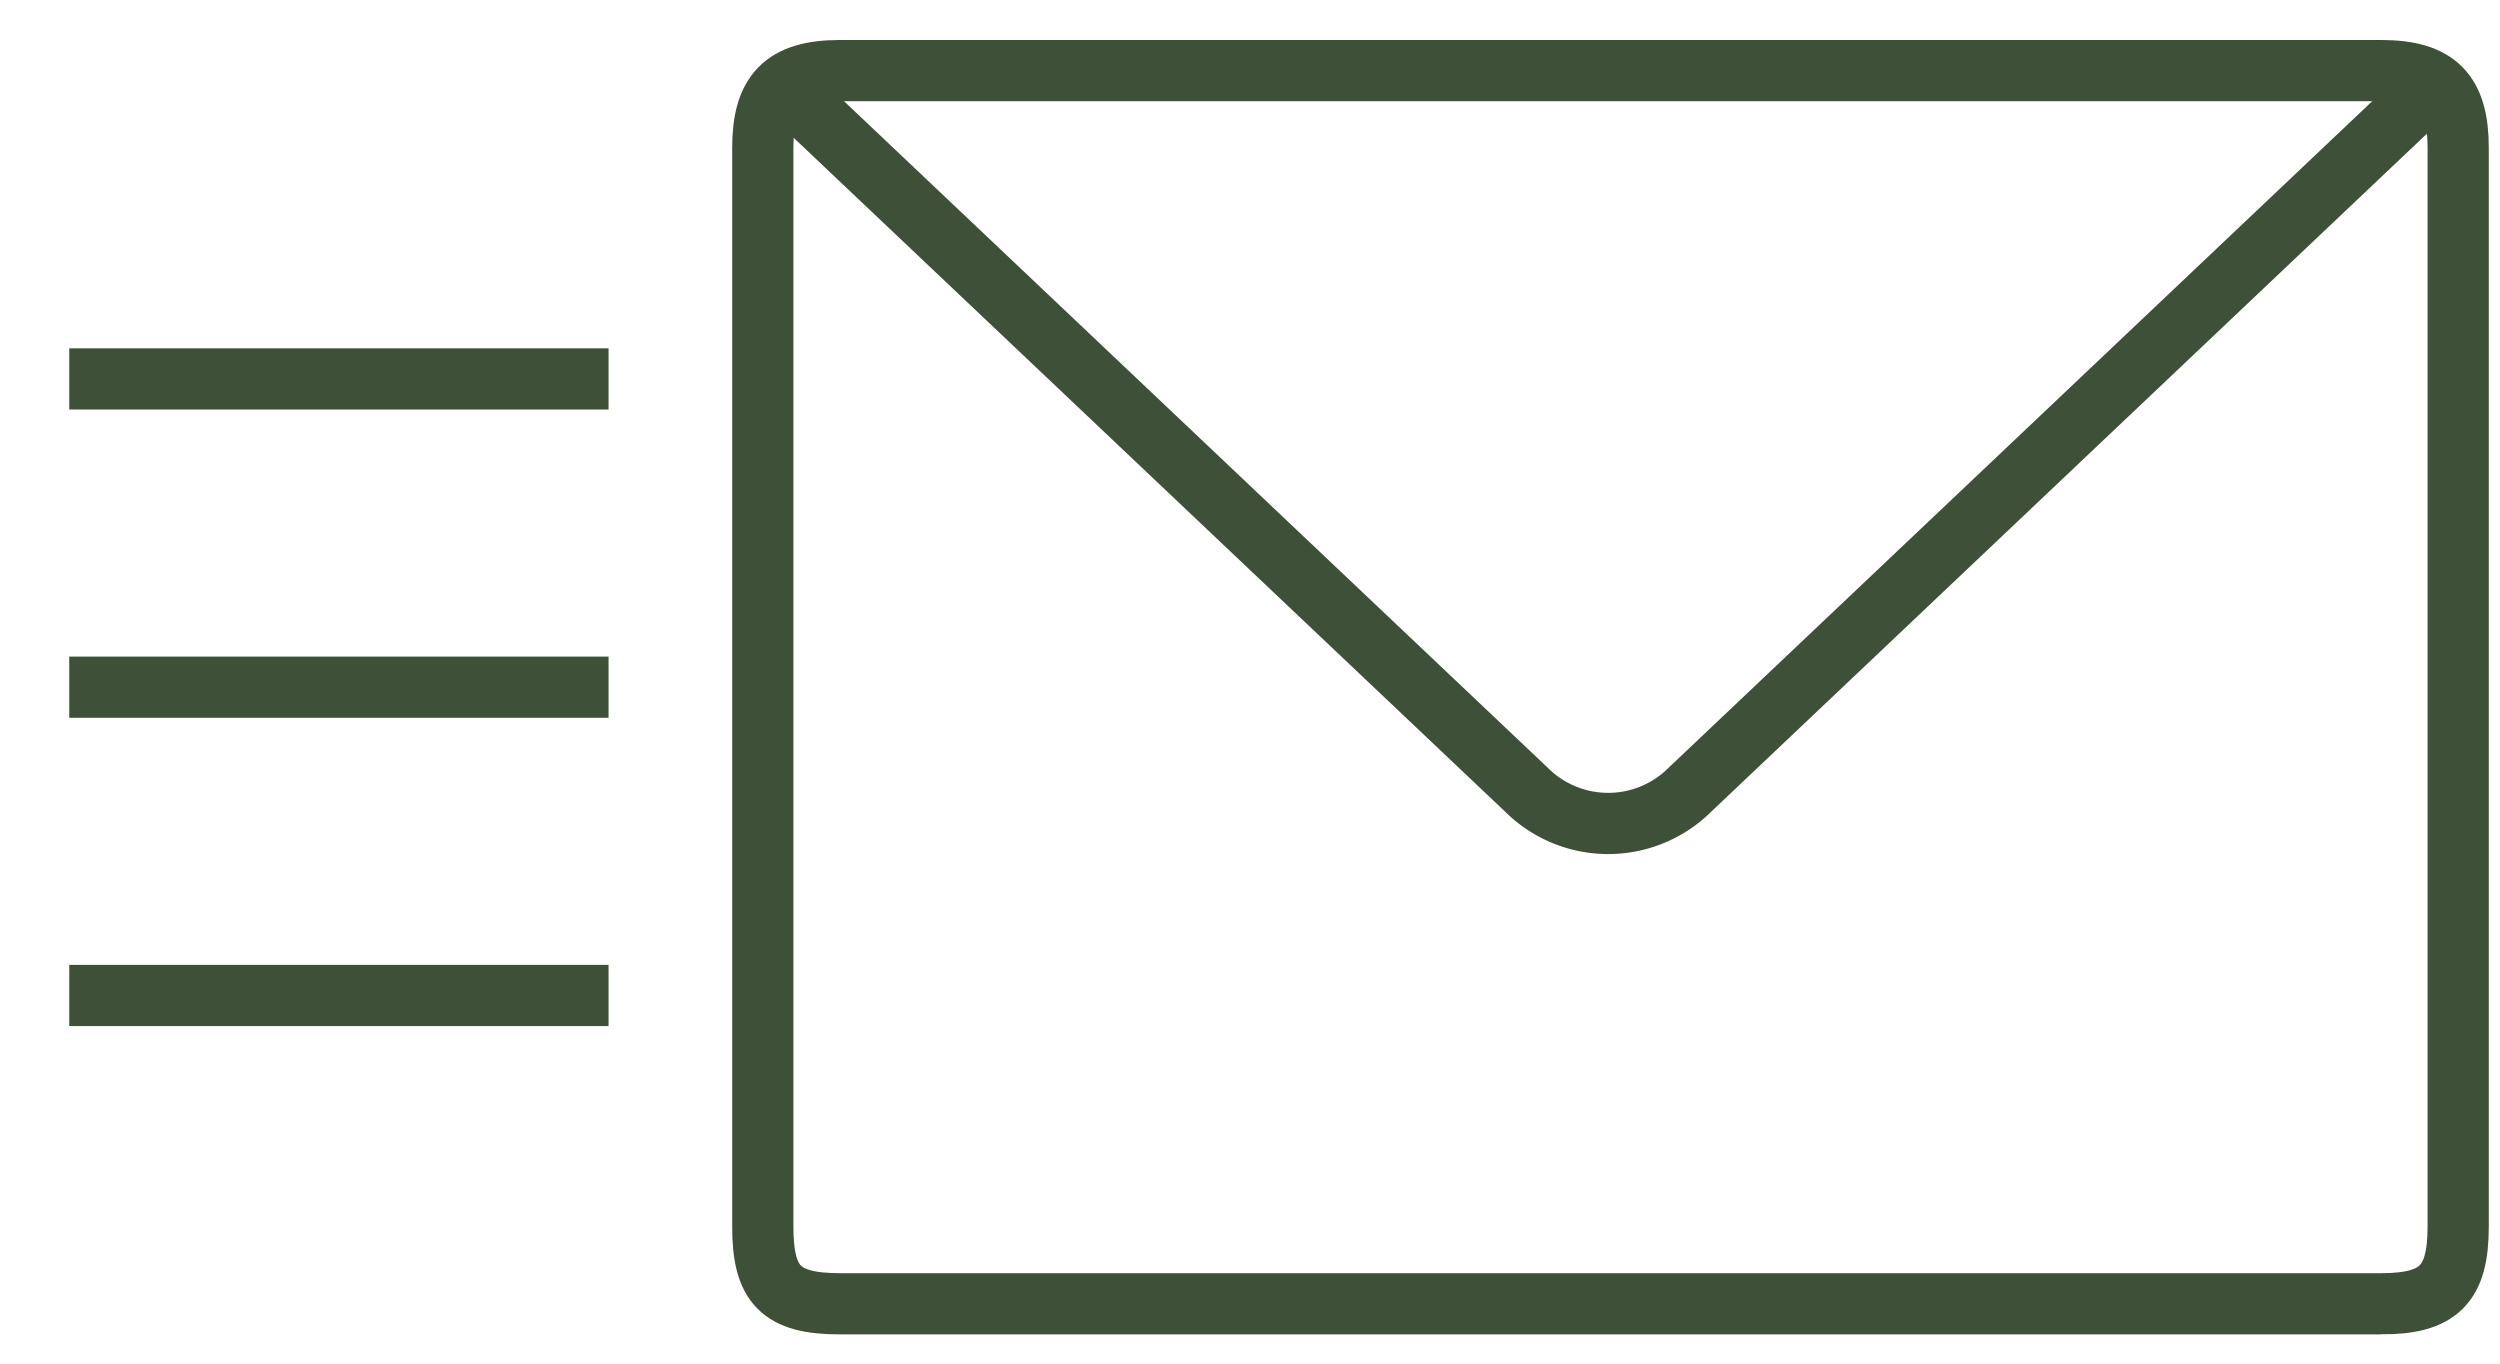
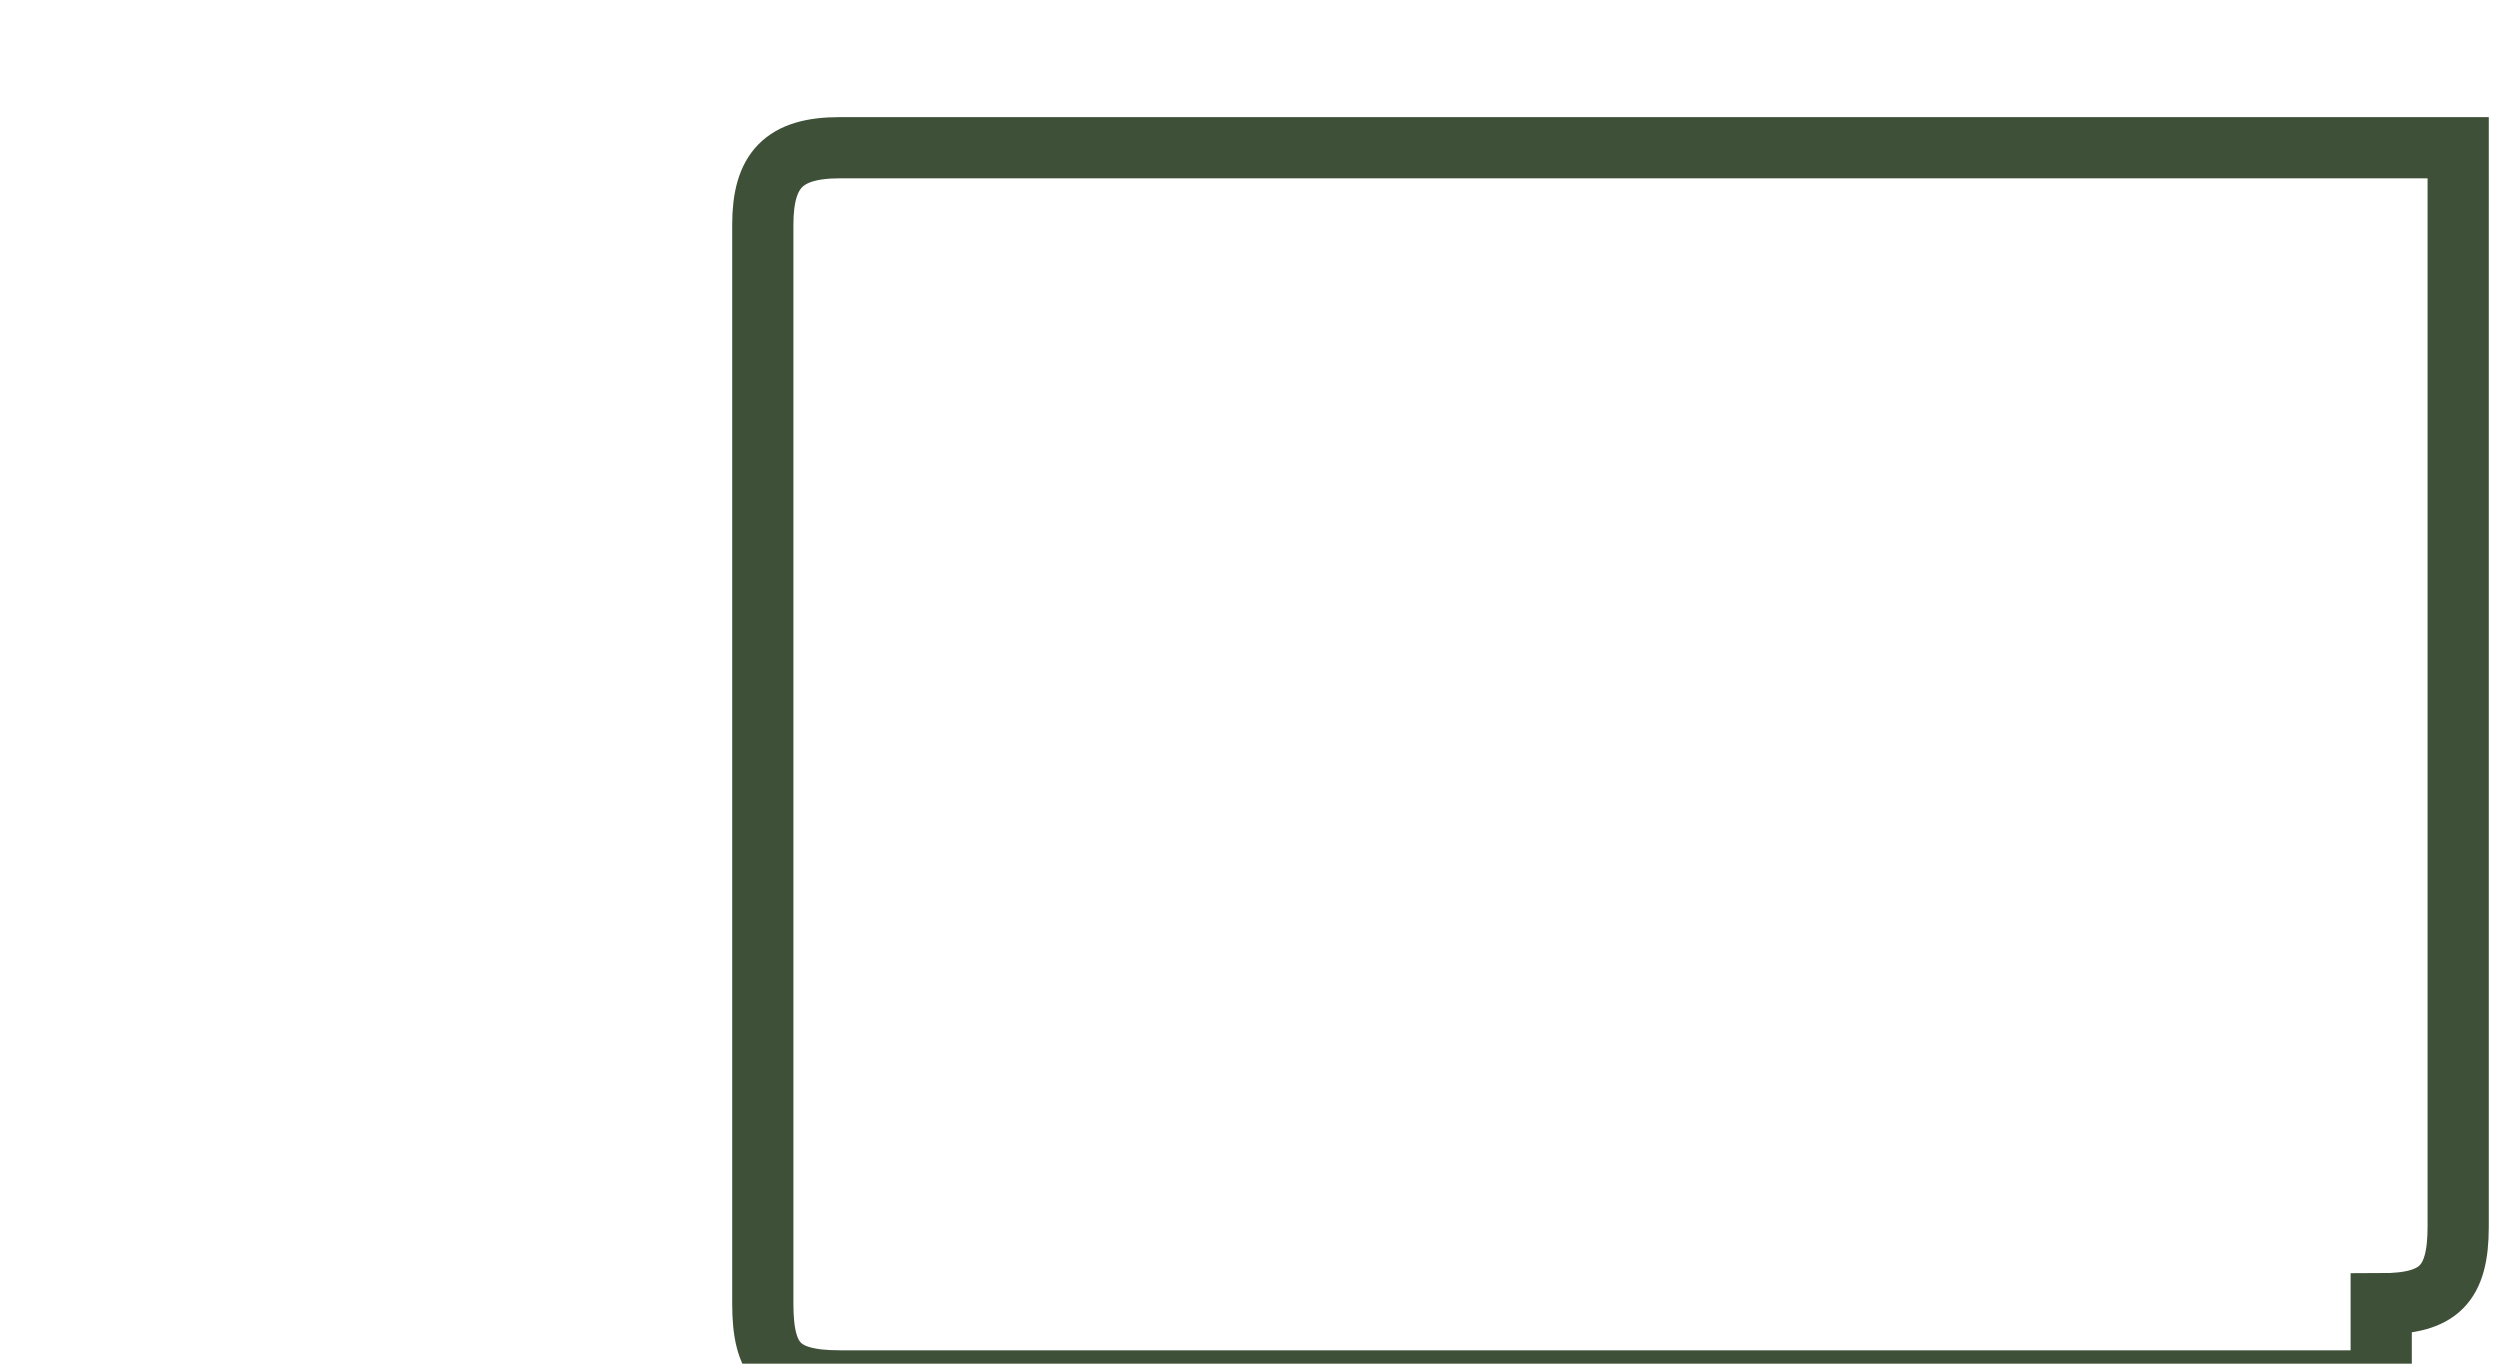
<svg xmlns="http://www.w3.org/2000/svg" width="33" height="18" viewBox="0 0 33 18">
  <g fill="none" fill-rule="evenodd" stroke="#3E5038" stroke-width=".808">
-     <path d="M31.432 17.21c.761 0 1.016-.255 1.016-1.018V1.95c0-.72-.274-1.018-1.016-1.018H11.085c-.74 0-1.016.297-1.016 1.018v14.242c0 .763.231 1.018 1.016 1.018h20.347z" />
-     <path d="M10.557 1.339l9.591 9.084a1.529 1.529 0 0 0 2.16 0l9.619-9.112M.914 5.002h7.119M.914 9.071h7.119M.914 13.14h7.119" />
+     <path d="M31.432 17.21c.761 0 1.016-.255 1.016-1.018V1.95H11.085c-.74 0-1.016.297-1.016 1.018v14.242c0 .763.231 1.018 1.016 1.018h20.347z" />
  </g>
</svg>